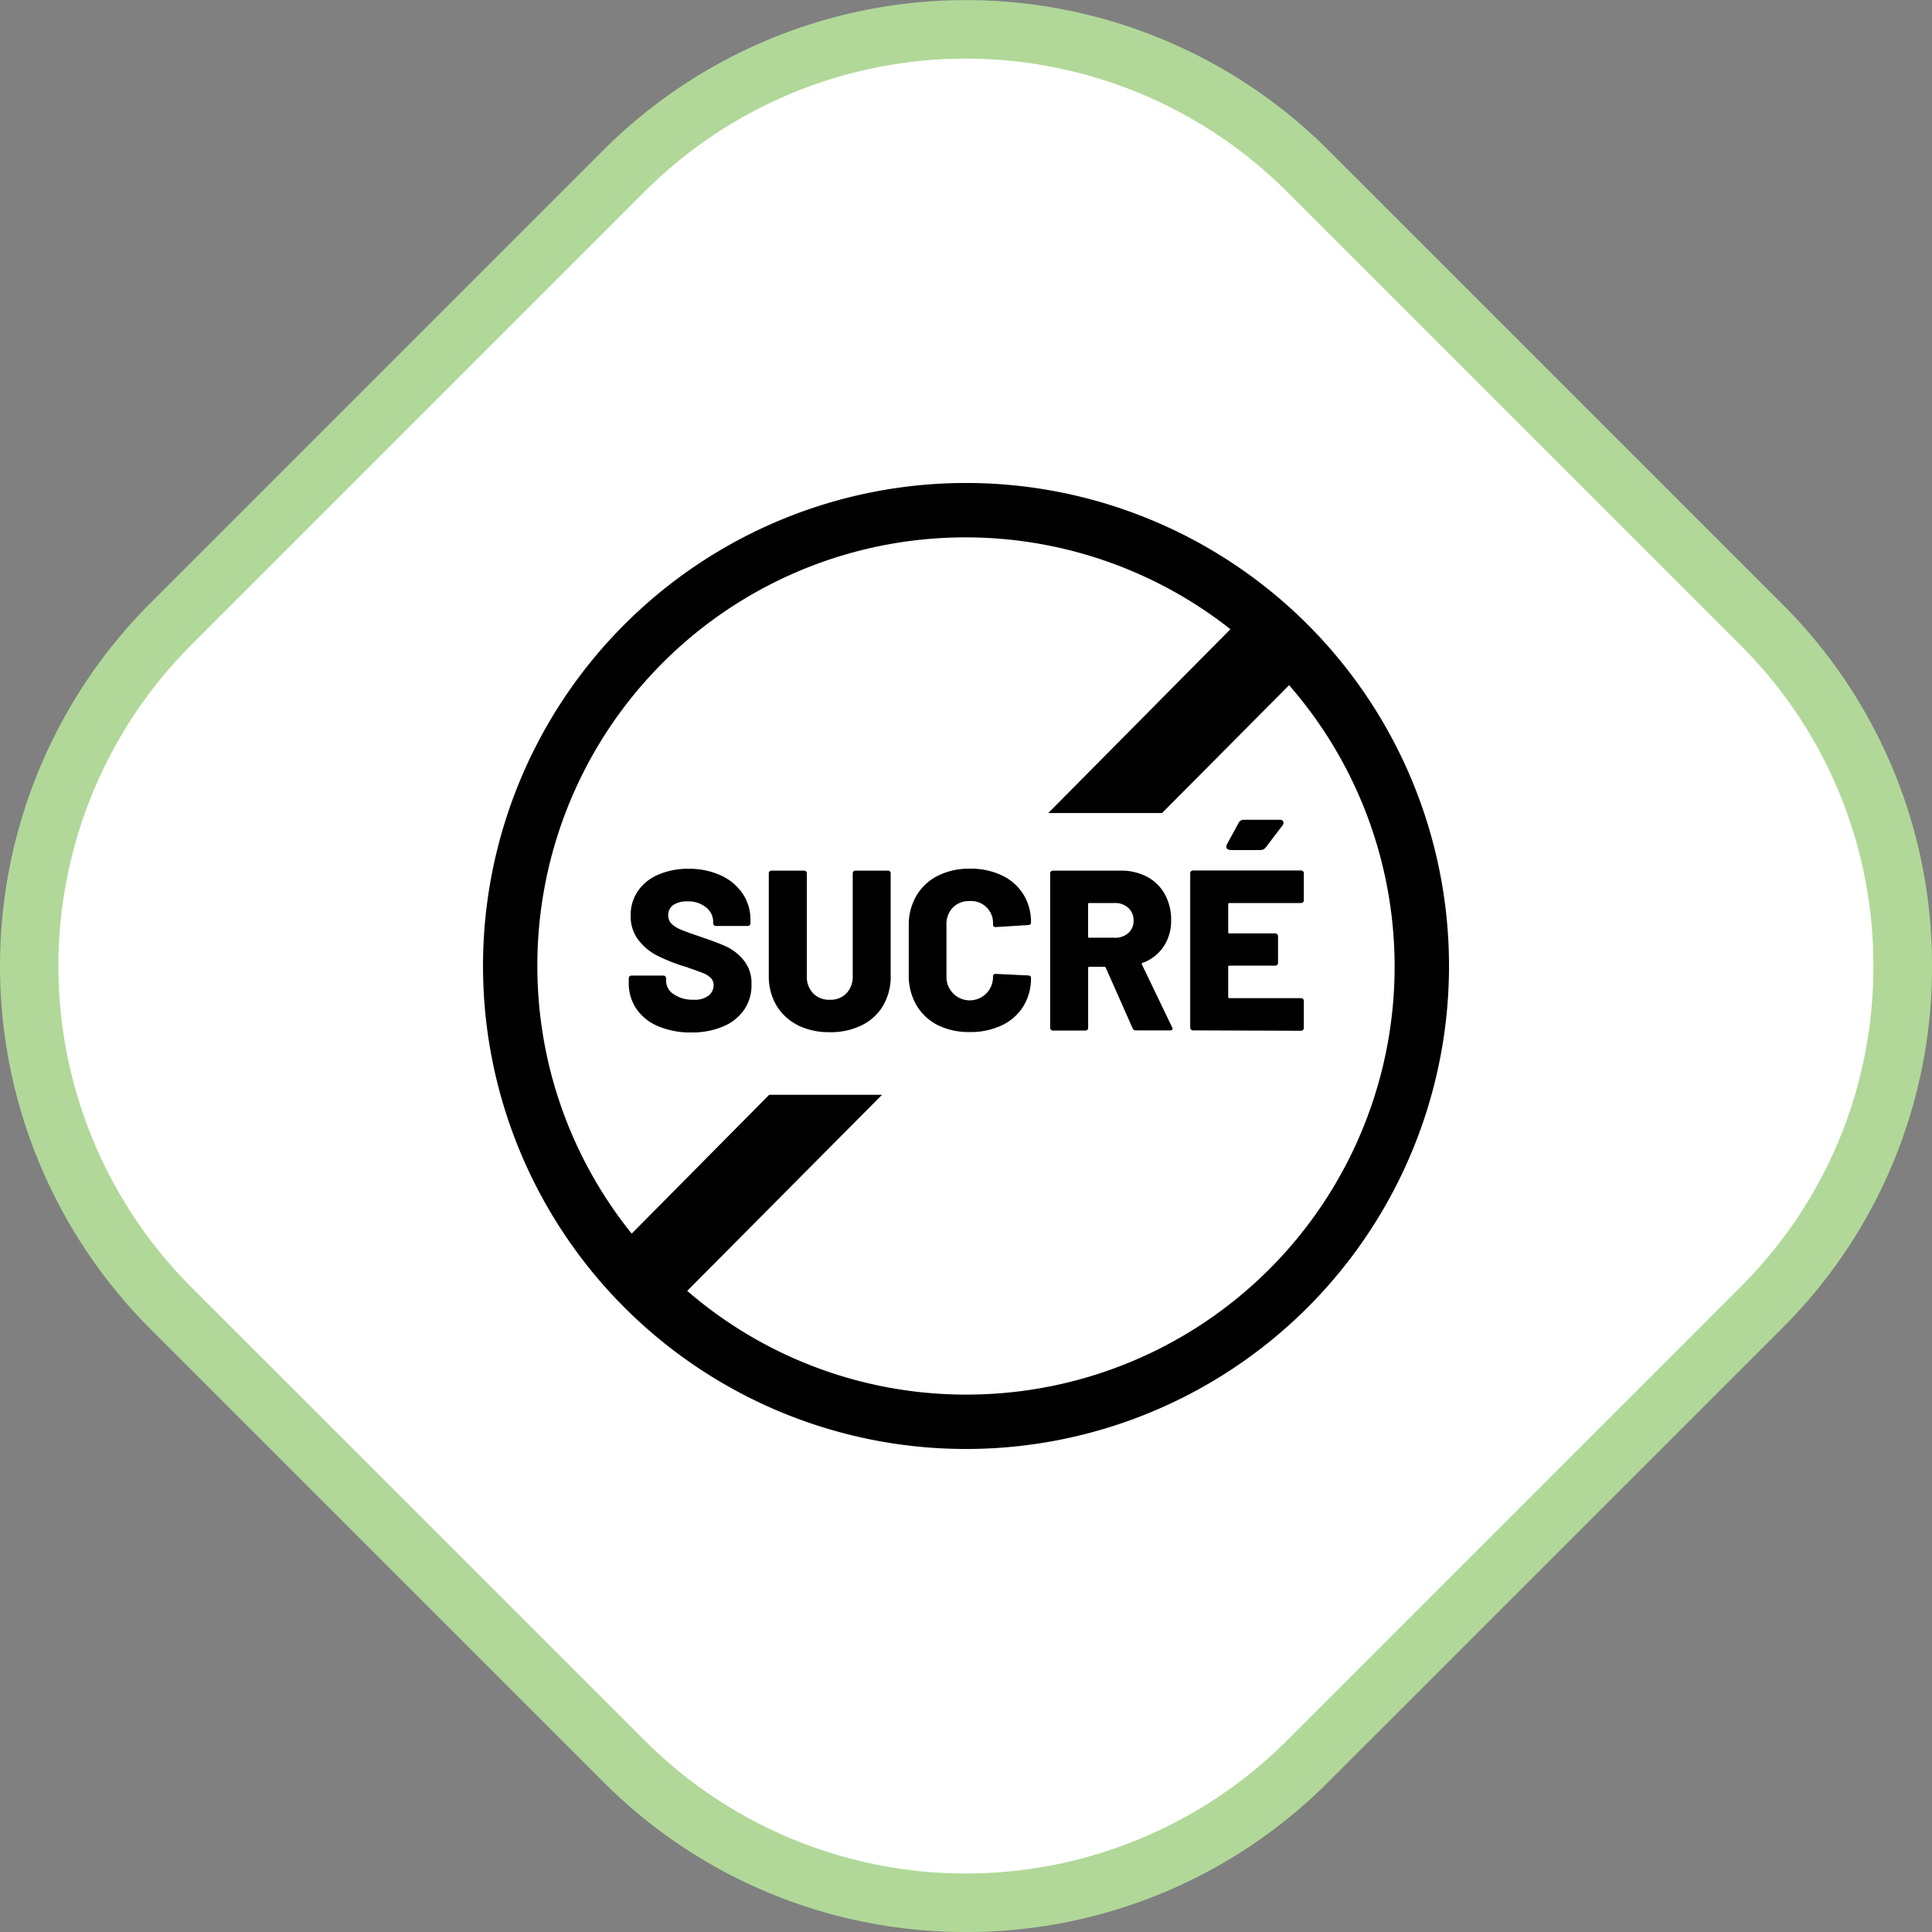
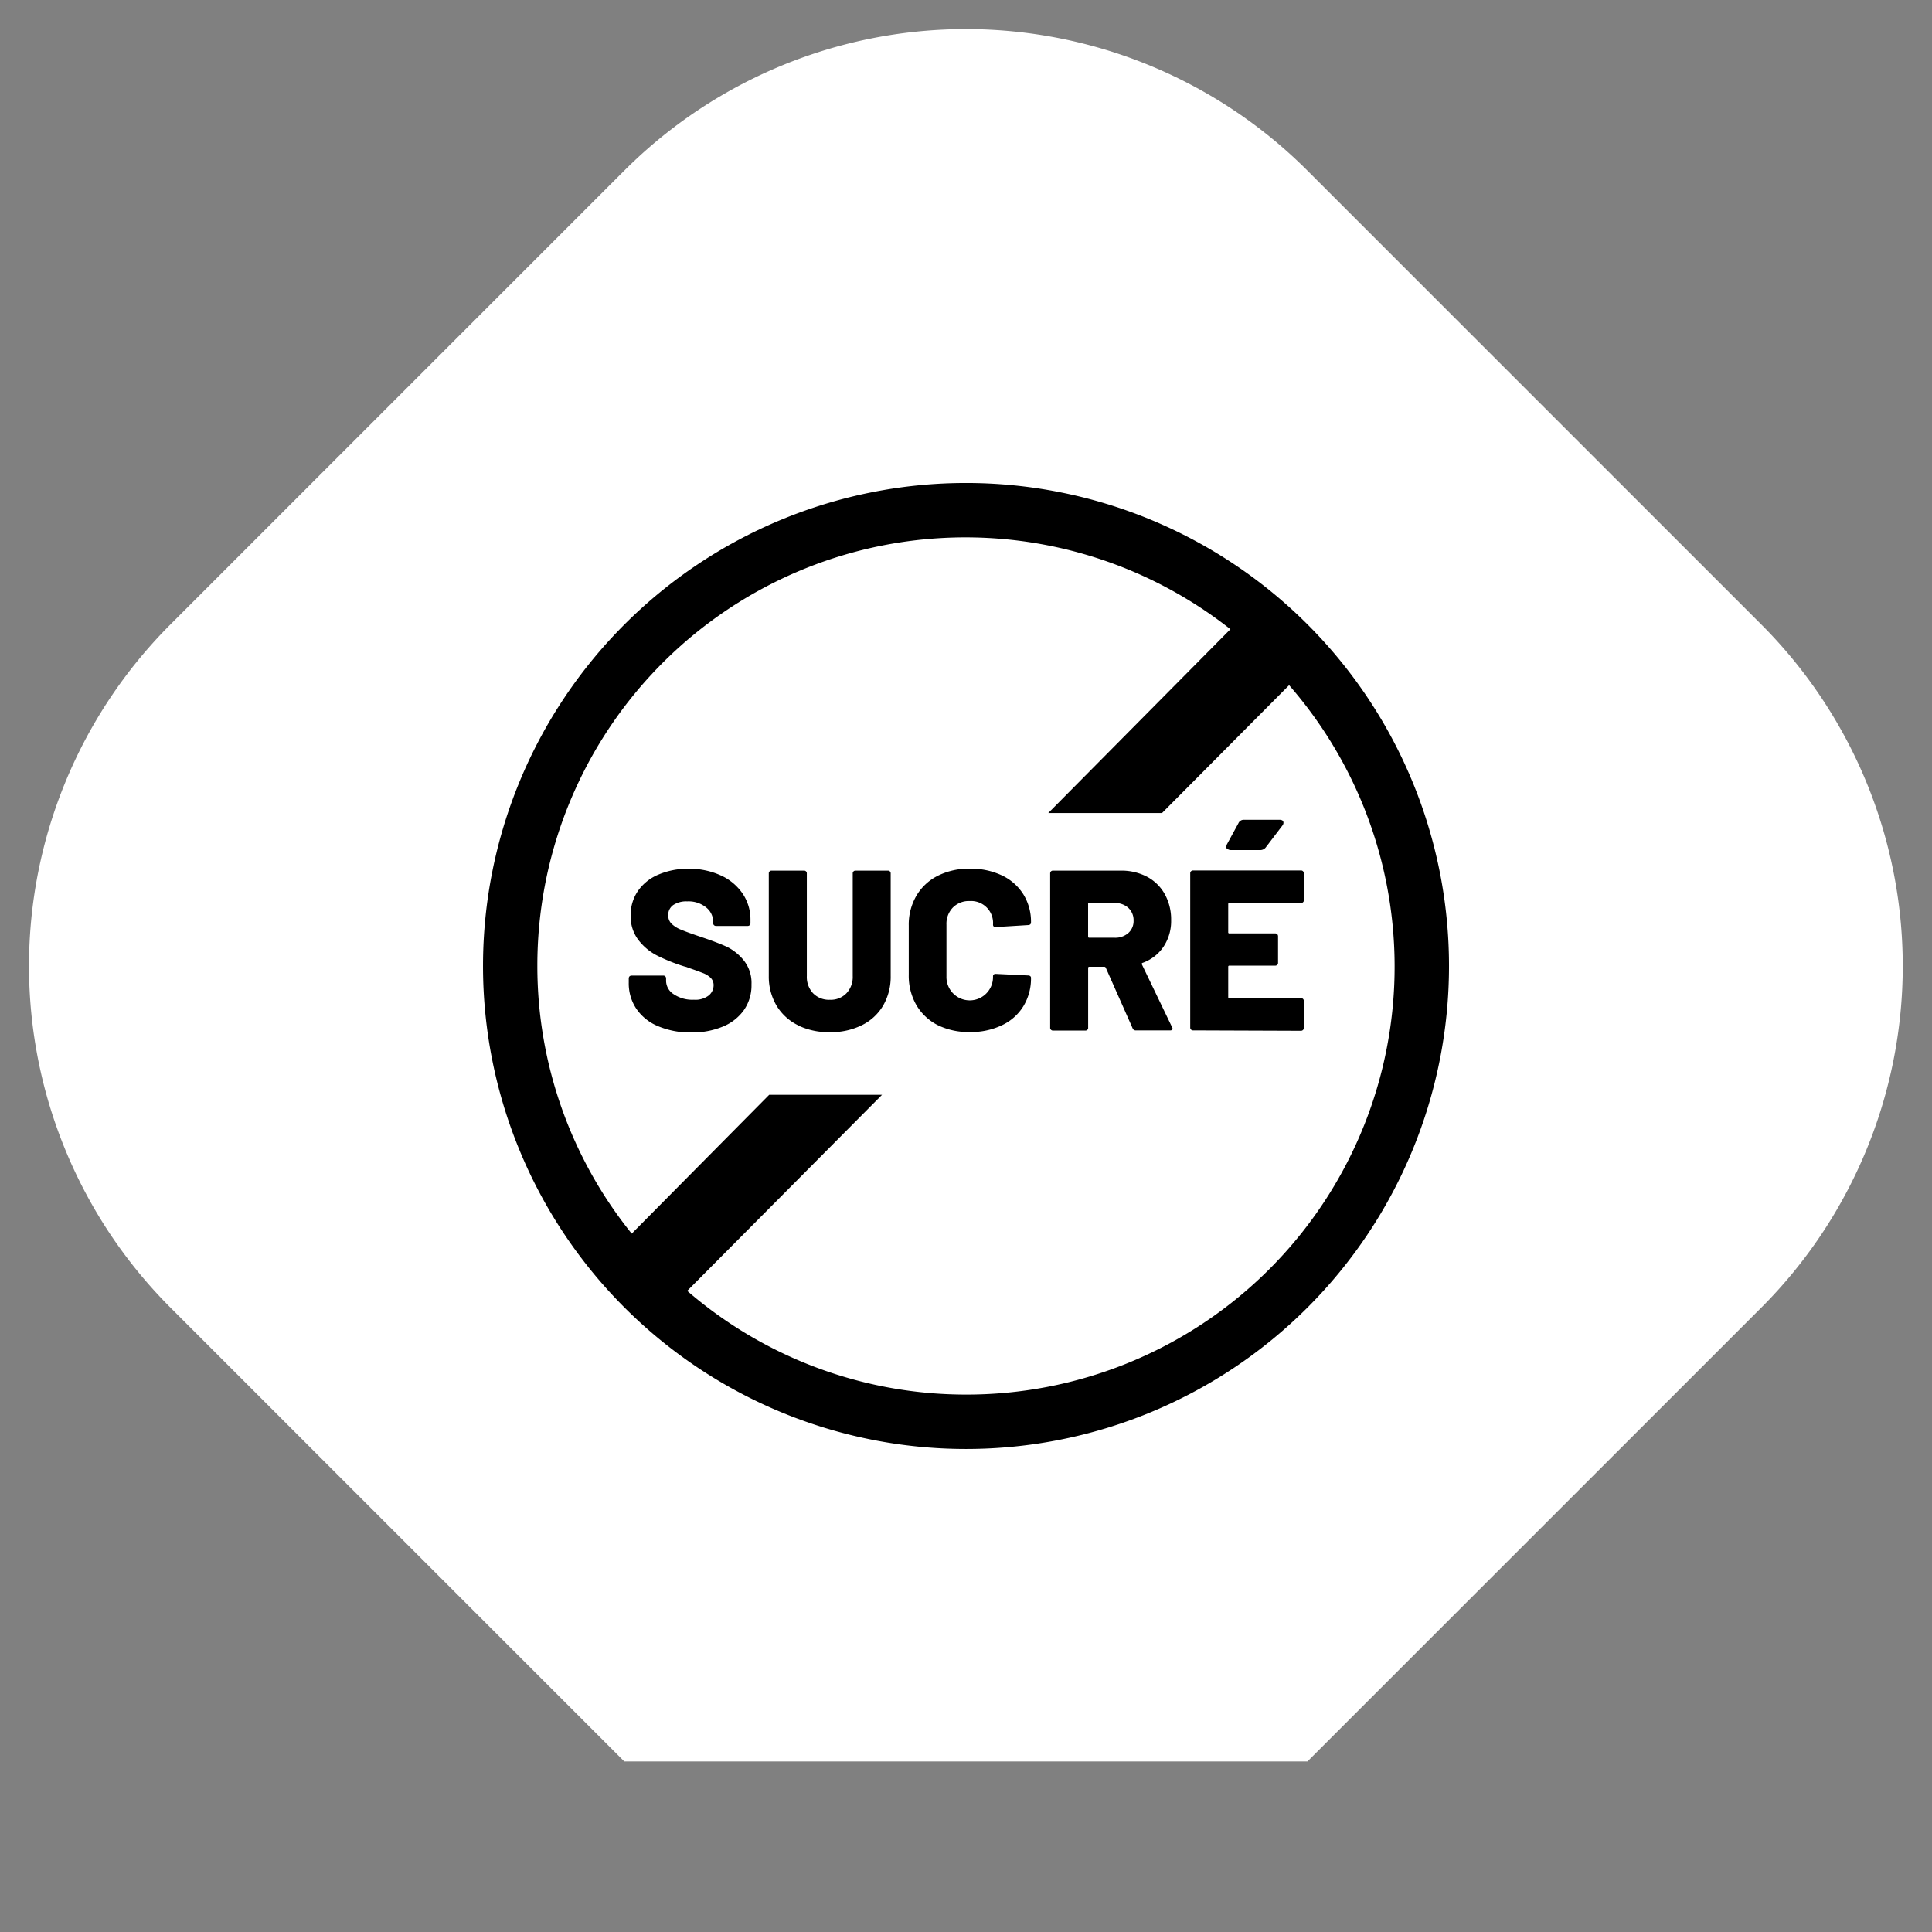
<svg xmlns="http://www.w3.org/2000/svg" width="192" height="192" viewBox="0 0 192 192">
  <rect x="0" y="0" width="192" height="192" fill="#808080" stroke="none" />
  <defs>
    <style>.a{fill:#fff;}.b{fill:#b1d898;}.c{stroke:rgba(0,0,0,0);stroke-miterlimit:10;}</style>
  </defs>
-   <path class="a" d="M-181.52,721.016l-45.1-45.1a48.019,48.019,0,0,1,0-67.9l45.1-45.1a48,48,0,0,1,67.888,0l45.1,45.1a48.019,48.019,0,0,1,.006,67.9l-.006.005-45.1,45.095a48,48,0,0,1-67.888,0" transform="translate(243.562 -545.963)" />
-   <path class="b" d="M-147.576,737.963a50.742,50.742,0,0,1-36-14.89l-45.1-45.1a50.986,50.986,0,0,1,0-72.012l45.1-45.1a50.968,50.968,0,0,1,72,0l45.1,45.1a50.588,50.588,0,0,1,14.915,36.007A50.593,50.593,0,0,1-66.4,677.905l-.073.074-45.1,45.094A50.753,50.753,0,0,1-147.576,737.963Zm-31.887-19a45.147,45.147,0,0,0,63.774,0l45.1-45.1a44.813,44.813,0,0,0,13.2-31.894,44.8,44.8,0,0,0-13.211-31.892l-45.1-45.1a45.144,45.144,0,0,0-63.774,0l-45.1,45.1a45.161,45.161,0,0,0,0,63.783Z" transform="translate(243.562 -545.963)" />
+   <path class="a" d="M-181.52,721.016l-45.1-45.1a48.019,48.019,0,0,1,0-67.9l45.1-45.1a48,48,0,0,1,67.888,0l45.1,45.1a48.019,48.019,0,0,1,.006,67.9l-.006.005-45.1,45.095" transform="translate(243.562 -545.963)" />
  <g transform="translate(48.001 47.997)">
    <path class="c" d="M0,48A48,48,0,1,1,48,96,48,48,0,0,1,0,48ZM48,90.595a42.535,42.535,0,0,0,32.11-70.5L67.481,32.8H56.176l18.1-18.268A42.545,42.545,0,0,0,5.4,48h0a42.373,42.373,0,0,0,9.378,26.6L28.442,60.8H39.659L20.293,80.288A42.345,42.345,0,0,0,48,90.595Zm-27.3-35.987a8.225,8.225,0,0,1-3.3-.625v0a4.806,4.806,0,0,1-2.157-1.725,4.5,4.5,0,0,1-.759-2.6V49.23a.3.3,0,0,1,.076-.2.3.3,0,0,1,.2-.076h3.154a.263.263,0,0,1,.2.076.284.284,0,0,1,.08.2V49.5a1.6,1.6,0,0,0,.748,1.3,3.321,3.321,0,0,0,2.02.552,2.162,2.162,0,0,0,1.479-.429,1.327,1.327,0,0,0,.476-1,1.023,1.023,0,0,0-.287-.739,2.237,2.237,0,0,0-.759-.476c-.318-.126-.8-.307-1.472-.532a1.453,1.453,0,0,0-.272-.1A2.47,2.47,0,0,1,19.865,48a17.439,17.439,0,0,1-2.559-1.034,5.487,5.487,0,0,1-1.859-1.544,3.82,3.82,0,0,1-.77-2.437,4.175,4.175,0,0,1,.735-2.461,4.629,4.629,0,0,1,2.051-1.617,7.407,7.407,0,0,1,2.973-.567,7.484,7.484,0,0,1,3.143.637,5.22,5.22,0,0,1,2.2,1.8,4.6,4.6,0,0,1,.8,2.652v.314a.252.252,0,0,1-.076.2.284.284,0,0,1-.2.08h-3.15a.281.281,0,0,1-.2-.08.269.269,0,0,1-.08-.2v-.161a1.824,1.824,0,0,0-.7-1.4,2.774,2.774,0,0,0-1.882-.6,2.348,2.348,0,0,0-1.384.36,1.2,1.2,0,0,0-.5,1.027,1.151,1.151,0,0,0,.322.828,2.9,2.9,0,0,0,.984.609c.444.188,1.131.433,2.055.743,1.058.356,1.881.678,2.472.946A5.027,5.027,0,0,1,25.9,47.426a3.587,3.587,0,0,1,.781,2.41,4.29,4.29,0,0,1-.751,2.545,4.775,4.775,0,0,1-2.1,1.644,7.926,7.926,0,0,1-3,.584Zm10.6-.713,0-.008a5.112,5.112,0,0,1-2.135-1.958A5.661,5.661,0,0,1,28.4,49V38.8a.261.261,0,0,1,.081-.2.264.264,0,0,1,.2-.076H31.9a.25.25,0,0,1,.2.076.267.267,0,0,1,.081.2V49a2.354,2.354,0,0,0,.624,1.713,2.2,2.2,0,0,0,1.667.644,2.158,2.158,0,0,0,1.645-.644A2.354,2.354,0,0,0,36.742,49V38.8a.264.264,0,0,1,.081-.2.25.25,0,0,1,.2-.076h3.215a.269.269,0,0,1,.2.076.279.279,0,0,1,.077.2V49a5.689,5.689,0,0,1-.747,2.928,5.021,5.021,0,0,1-2.12,1.958,6.912,6.912,0,0,1-3.165.693c-.057,0-.113,0-.171,0A6.972,6.972,0,0,1,31.289,53.895ZM45.2,53.883v0a5.187,5.187,0,0,1-2.134-2,5.833,5.833,0,0,1-.756-3v-4.9a5.681,5.681,0,0,1,.756-2.955A5.125,5.125,0,0,1,45.2,39.034a6.833,6.833,0,0,1,3.185-.7A7.161,7.161,0,0,1,51.569,39,5.06,5.06,0,0,1,53.7,40.881a5.172,5.172,0,0,1,.759,2.8.245.245,0,0,1-.076.184.325.325,0,0,1-.2.069l-3.228.2c-.184,0-.271-.084-.271-.245a2.184,2.184,0,0,0-2.311-2.342,2.241,2.241,0,0,0-1.679.647,2.309,2.309,0,0,0-.637,1.694v5.146a2.314,2.314,0,1,0,4.626,0c0-.165.092-.249.271-.249l3.228.157a.3.3,0,0,1,.2.065.2.2,0,0,1,.076.157A5.289,5.289,0,0,1,53.7,52a4.981,4.981,0,0,1-2.131,1.89,7.146,7.146,0,0,1-3.188.675c-.063,0-.128,0-.191,0A6.94,6.94,0,0,1,45.2,53.883Zm36.1.556L70.563,54.4a.257.257,0,0,1-.2-.08.262.262,0,0,1-.081-.2V38.789a.254.254,0,0,1,.081-.2.265.265,0,0,1,.2-.081h10.73a.261.261,0,0,1,.2.081.253.253,0,0,1,.08.2v2.675a.247.247,0,0,1-.08.2.255.255,0,0,1-.2.08h-7.12a.1.1,0,0,0-.115.088.043.043,0,0,0,0,.031v2.786a.1.1,0,0,0,.115.114h4.556a.279.279,0,0,1,.2.077.3.3,0,0,1,.081.2V47.69a.269.269,0,0,1-.081.2.275.275,0,0,1-.2.076H74.173a.1.1,0,0,0-.115.088.033.033,0,0,0,0,.027v3a.1.1,0,0,0,.115.115h7.12a.269.269,0,0,1,.279.276v2.683a.266.266,0,0,1-.08.2.254.254,0,0,1-.187.081Zm-21.437-.022h-3.22a.255.255,0,0,1-.2-.081.246.246,0,0,1-.08-.2V38.8a.281.281,0,0,1,.08-.2.262.262,0,0,1,.2-.076h6.733A5.484,5.484,0,0,1,66,39.138a4.36,4.36,0,0,1,1.759,1.735,5.2,5.2,0,0,1,.625,2.575,4.593,4.593,0,0,1-.751,2.629,4.208,4.208,0,0,1-2.085,1.613.107.107,0,0,0-.084.126l.015.03,3,6.239a.289.289,0,0,1,.046.134c0,.123-.084.185-.249.185l-3.4,0a.324.324,0,0,1-.313-.2l-2.675-6.036a.153.153,0,0,0-.139-.088h-1.5a.1.1,0,0,0-.111.088v5.971a.243.243,0,0,1-.076.2.27.27,0,0,1-.187.081Zm.271-12.585v.031h0v3.215a.1.1,0,0,0,.084.115h2.549a1.958,1.958,0,0,0,1.36-.464,1.584,1.584,0,0,0,.525-1.237,1.653,1.653,0,0,0-.525-1.269,1.927,1.927,0,0,0-1.36-.479H60.229A.1.1,0,0,0,60.127,41.831Zm14.188-5.35a.546.546,0,0,1-.353-.126v.03a.248.248,0,0,1-.1-.211.728.728,0,0,1,.064-.271l1.135-2.081a.577.577,0,0,1,.556-.353h3.529c.261,0,.395.1.395.295a.419.419,0,0,1-.1.272L77.82,36.175a.686.686,0,0,1-.562.307Z" transform="translate(0 0.001)" />
  </g>
</svg>